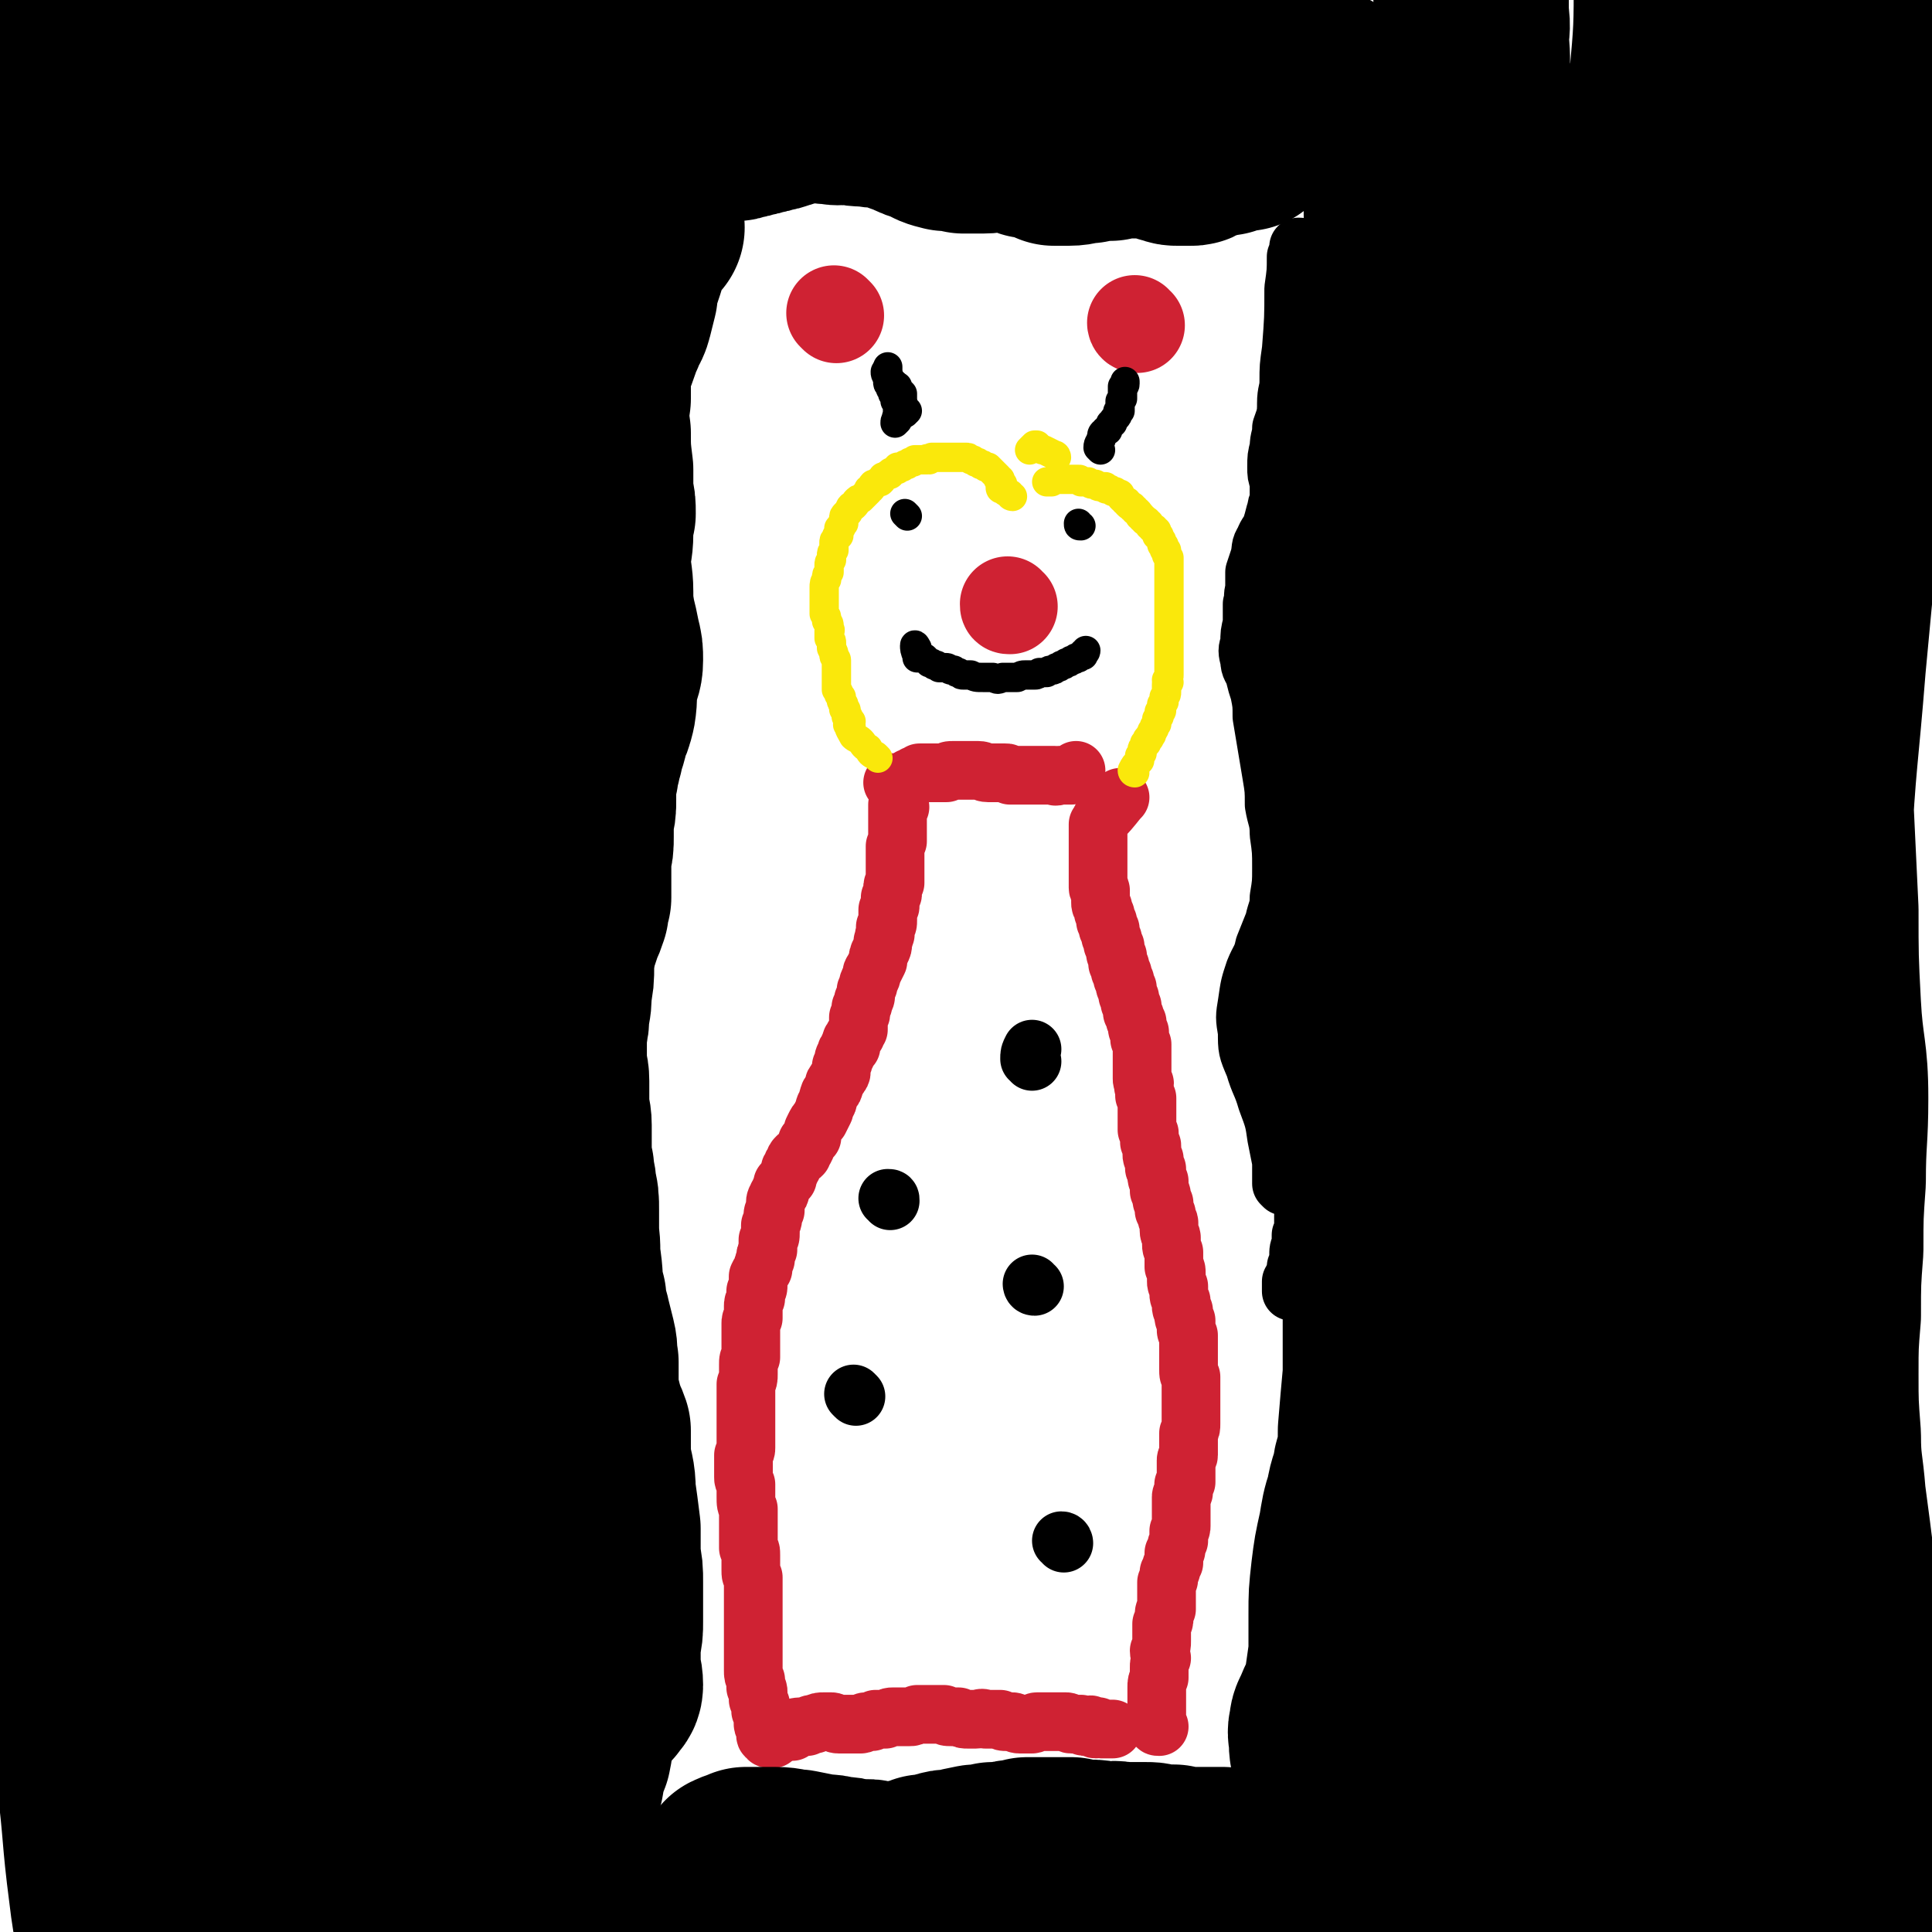
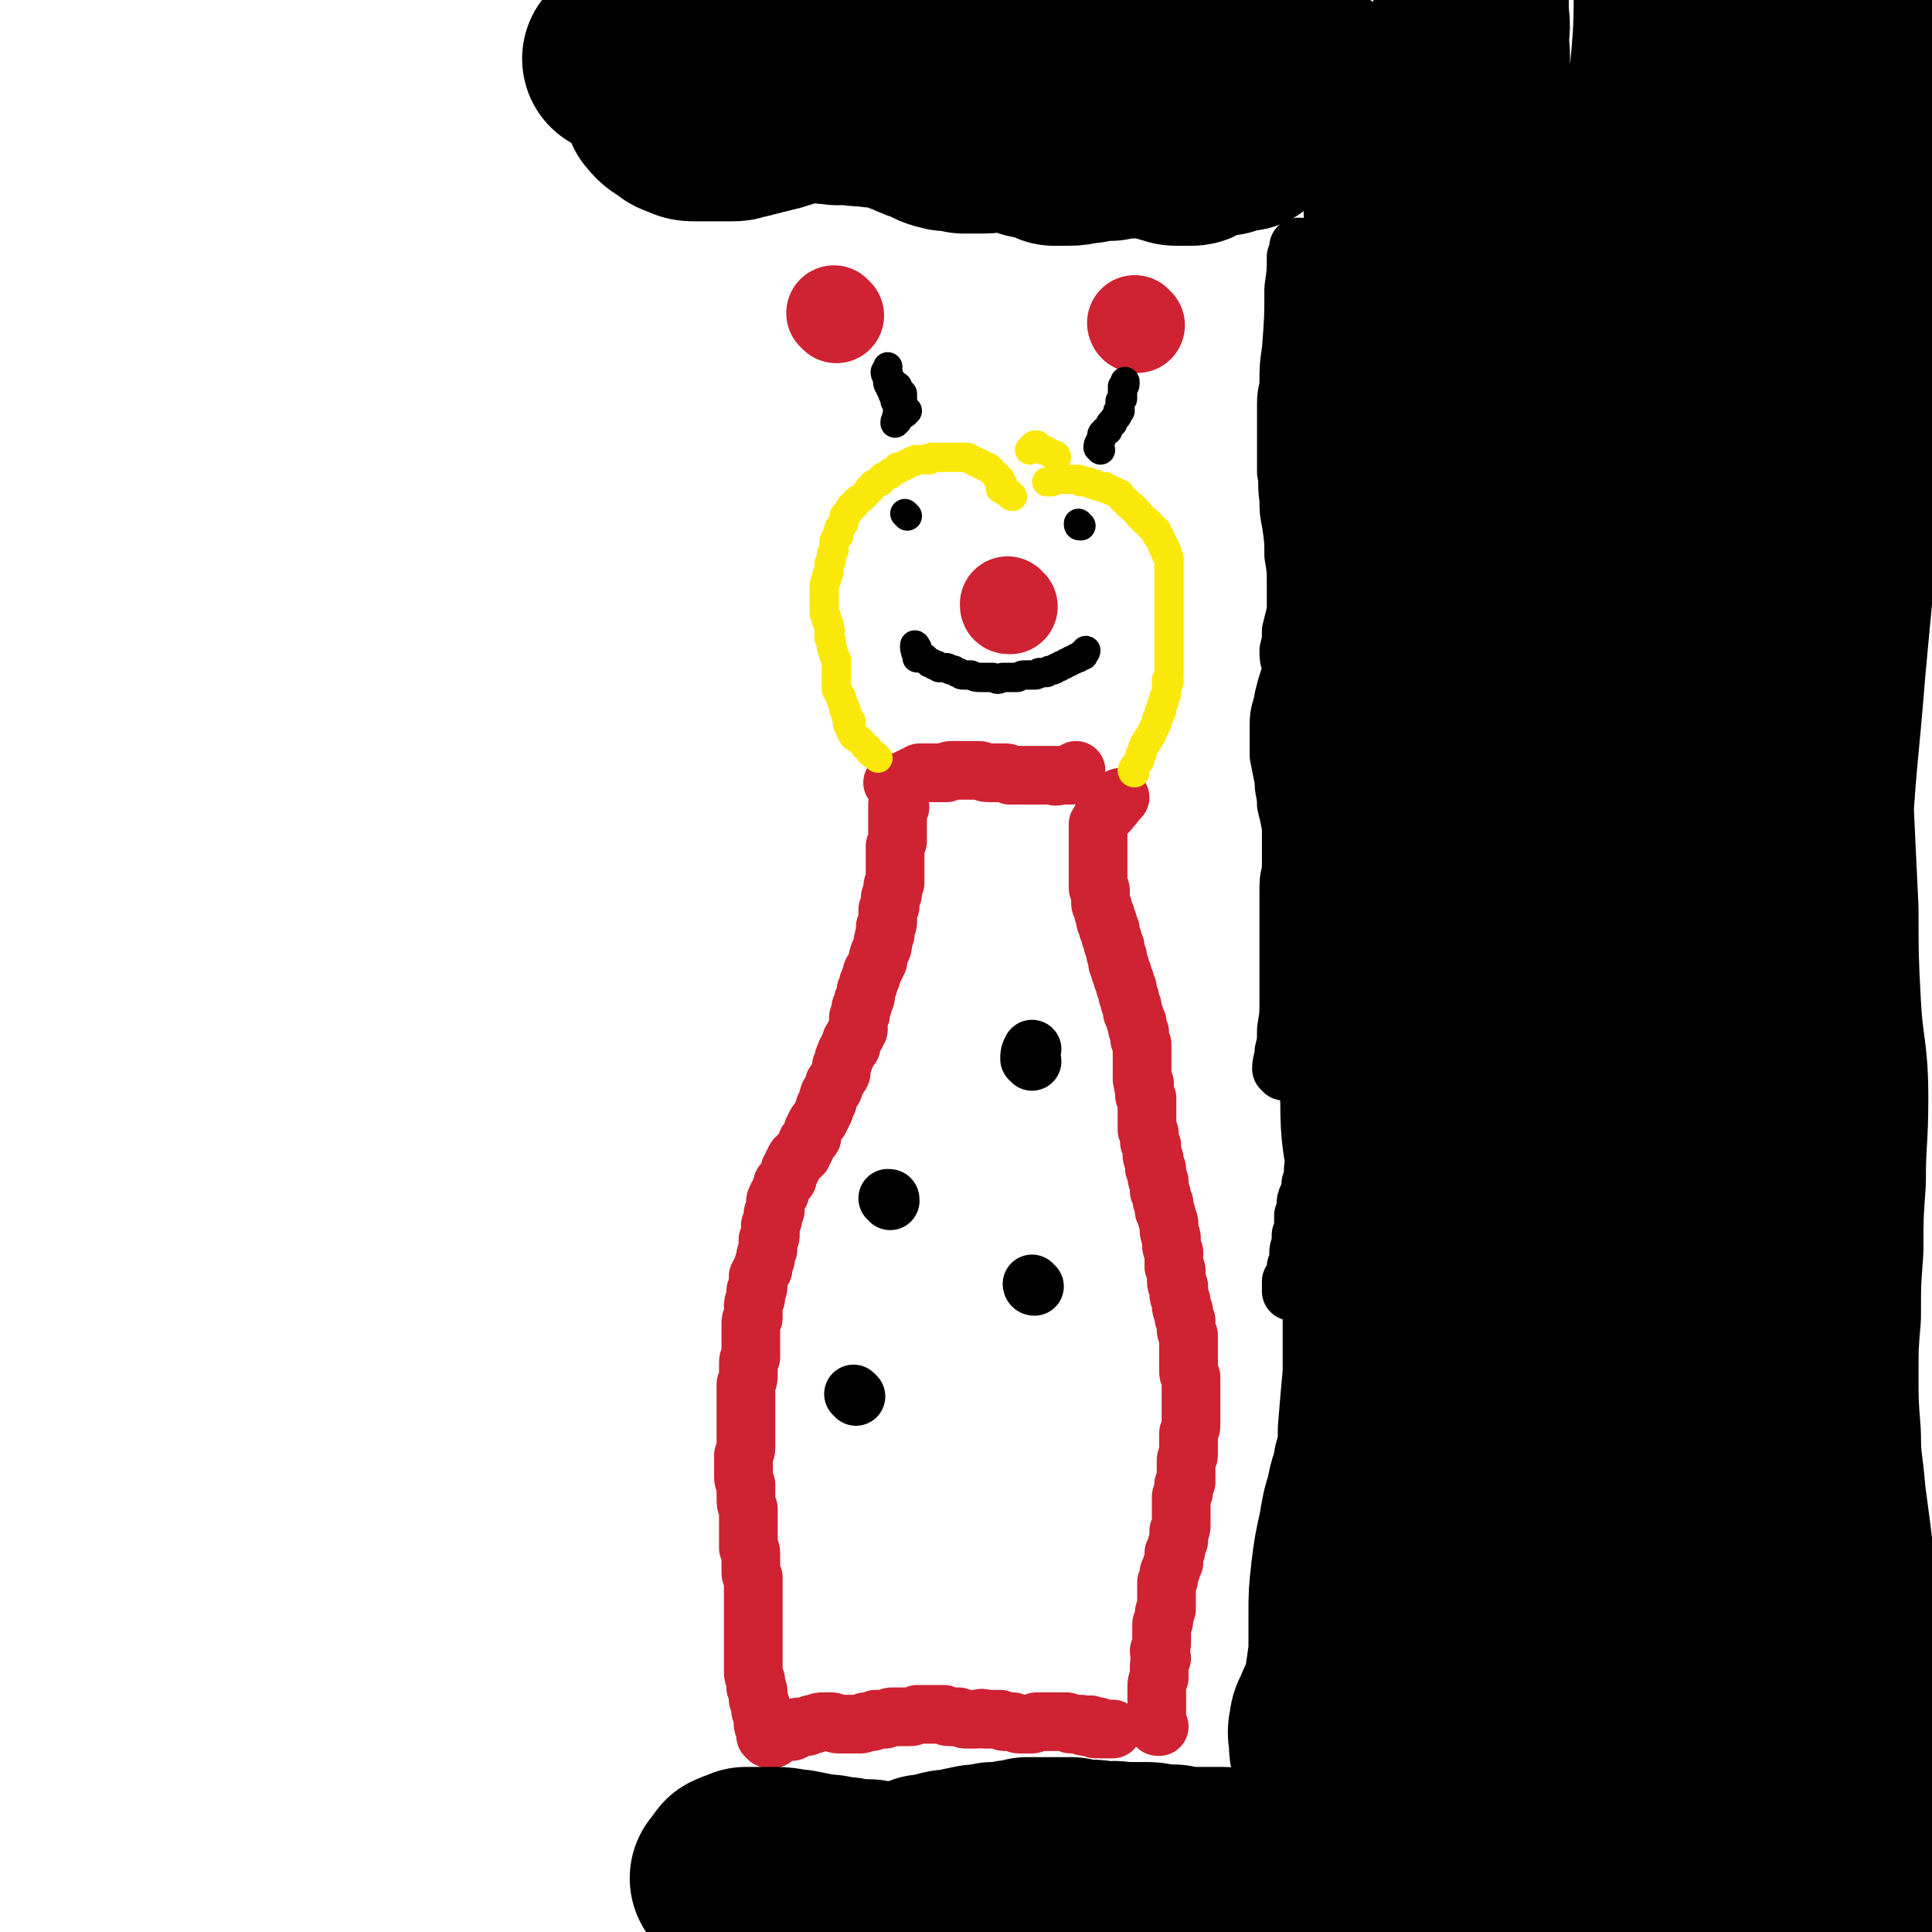
<svg xmlns="http://www.w3.org/2000/svg" viewBox="0 0 790 790" version="1.1">
  <g fill="none" stroke="#CF2233" stroke-width="39" stroke-linecap="round" stroke-linejoin="round">
    <path d="M413,248c-1,0 -1,0 -1,-1 " />
    <path d="M465,133c-1,0 -1,-1 -1,-1 " />
    <path d="M342,129c0,0 -1,-1 -1,-1 " />
  </g>
  <g fill="none" stroke="#CF2233" stroke-width="24" stroke-linecap="round" stroke-linejoin="round">
    <path d="M366,321c0,0 -1,-1 -1,-1 2,0 3,0 5,0 1,0 1,-1 1,-1 1,0 1,-1 1,-1 1,0 1,0 2,-1 1,0 1,0 2,-1 1,0 1,0 2,0 1,0 1,0 2,0 1,0 1,0 2,0 1,0 1,0 3,0 1,0 1,0 2,0 1,-1 1,-1 3,-1 1,0 1,0 3,0 2,0 2,0 4,0 1,0 1,0 3,0 2,0 2,1 4,1 2,0 2,0 3,0 2,0 2,0 4,0 1,0 1,0 2,1 1,0 1,0 2,0 2,0 2,0 3,0 1,0 1,0 3,0 1,0 1,0 3,0 1,0 1,0 2,0 1,0 2,0 3,0 1,0 1,0 2,0 1,1 1,0 2,0 1,0 1,0 2,0 1,0 1,0 2,0 0,0 0,0 1,0 1,-1 1,-1 2,-2 " />
    <path d="M368,330c0,0 0,-1 -1,-1 0,2 0,3 0,6 0,0 0,0 0,1 0,1 0,1 0,2 0,0 0,0 0,1 0,1 0,1 0,2 0,1 0,1 0,3 -1,1 0,1 -1,2 0,1 0,1 0,2 0,1 0,1 0,2 0,1 0,1 0,3 0,1 0,1 0,2 0,2 0,2 0,3 0,2 0,2 0,3 -1,1 -1,1 -1,2 0,1 0,1 0,2 0,1 0,1 -1,2 0,2 0,2 0,3 0,1 0,1 -1,2 0,1 0,1 0,2 0,1 0,1 0,2 0,2 0,2 -1,3 0,1 0,1 0,3 -1,1 0,1 -1,3 0,2 0,2 -1,4 -1,2 -1,2 -1,4 -1,2 -1,2 -2,4 -1,1 0,1 -1,3 -1,2 -1,2 -1,3 -1,2 -1,2 -1,3 0,2 0,2 -1,3 0,2 0,2 -1,3 0,1 0,1 0,2 0,1 0,1 -1,2 0,1 0,1 0,2 0,2 0,2 0,3 -1,1 -1,1 -1,2 -1,1 -1,1 -1,1 0,1 -1,1 -1,2 0,1 0,1 0,2 -1,0 -1,0 -1,1 -1,1 -1,1 -1,2 0,1 -1,1 -1,2 0,1 0,1 -1,3 0,1 0,1 0,2 0,1 0,1 -1,2 0,1 -1,1 -1,2 -1,1 -1,1 -1,2 0,1 0,1 -1,2 0,1 -1,1 -1,2 -1,2 0,2 -1,3 0,1 -1,1 -1,3 -1,2 -1,2 -2,4 -1,1 -1,1 -2,3 -1,2 -1,2 -1,4 -1,1 -1,1 -2,2 0,1 0,1 -1,3 -1,1 -1,1 -1,2 -1,1 -1,1 -2,1 -1,1 -1,1 -1,2 -1,1 -1,1 -1,2 -1,1 -1,1 -1,2 -1,2 -1,2 -1,3 -1,1 -1,1 -2,2 0,1 0,1 -1,3 0,1 0,1 -1,2 0,1 -1,1 -1,3 0,1 0,1 0,3 -1,1 -1,1 -1,3 0,1 0,1 -1,3 0,1 0,1 0,3 0,2 0,2 -1,3 0,2 0,2 0,4 -1,2 -1,2 -1,4 -1,2 -1,2 -1,4 -1,1 -1,1 -2,3 0,2 0,2 0,3 0,2 0,2 -1,3 0,2 0,2 0,3 -1,2 -1,2 -1,3 0,1 0,1 0,3 0,1 0,1 0,2 -1,1 -1,1 -1,2 0,2 0,2 0,3 0,1 0,1 0,2 0,1 0,1 0,2 0,1 0,1 0,2 0,1 0,1 0,2 0,1 0,1 0,3 -1,1 -1,1 -1,3 0,2 0,2 0,4 0,2 0,2 -1,4 0,2 0,2 0,4 0,2 0,2 0,4 0,2 0,2 0,4 0,2 0,2 0,3 0,2 0,2 0,4 0,1 0,1 0,3 0,2 0,2 0,4 0,1 0,1 -1,3 0,1 0,1 0,3 0,1 0,1 0,3 0,1 0,1 0,3 0,1 0,1 1,3 0,3 0,3 0,5 0,3 0,3 1,5 0,3 0,3 0,6 0,3 0,3 0,6 0,2 0,2 0,4 1,1 1,1 1,3 0,1 0,1 0,2 0,1 0,1 0,2 0,1 0,1 0,2 0,2 0,2 1,3 0,1 0,1 0,2 0,1 0,1 0,2 0,1 0,1 0,3 0,1 0,1 0,3 0,2 0,2 0,4 0,3 0,3 0,6 0,2 0,2 0,4 0,3 0,3 0,5 0,2 0,2 0,3 0,2 0,2 0,4 0,1 0,1 0,2 0,2 0,2 1,4 0,1 0,1 0,3 1,1 1,1 1,2 0,2 0,2 0,3 1,1 0,1 1,2 0,1 0,1 0,2 0,1 0,1 1,2 0,1 0,1 0,2 0,1 0,1 0,2 0,1 1,1 1,2 0,1 0,1 0,2 0,1 0,1 1,1 0,1 0,1 1,1 0,0 1,0 1,0 0,0 0,0 0,0 " />
    <path d="M324,708c0,0 -1,-1 -1,-1 3,-1 4,-1 7,-1 2,-1 1,-1 3,-1 2,-1 2,-1 4,-1 2,0 2,0 3,0 1,0 1,1 3,1 1,0 1,0 3,0 1,0 1,0 2,0 1,0 1,0 2,0 1,0 1,0 2,0 1,0 1,-1 2,-1 1,0 1,0 2,0 1,0 1,0 2,-1 1,0 1,0 2,0 1,0 1,0 2,0 2,-1 2,-1 3,-1 2,0 2,0 3,0 2,0 2,0 4,0 1,0 1,0 3,-1 2,0 2,0 4,0 1,0 1,0 3,0 2,0 2,0 4,0 1,1 1,1 3,1 2,0 2,0 3,0 2,1 2,1 4,1 1,0 1,0 3,0 2,0 2,-1 4,0 1,0 1,0 3,0 2,0 2,0 3,0 1,1 1,1 3,1 1,0 1,0 2,0 1,0 1,1 3,1 1,0 1,0 2,0 0,0 0,0 1,0 1,0 1,0 2,0 1,0 1,-1 2,-1 0,0 0,0 1,0 1,0 1,0 2,0 1,0 1,0 3,0 1,0 1,0 2,0 1,0 1,0 1,0 2,0 2,0 3,0 1,0 1,1 2,1 1,0 1,0 1,0 1,0 1,0 2,0 1,0 0,0 1,0 1,1 1,1 2,1 0,0 0,0 1,0 1,-1 1,-1 1,0 1,0 0,0 1,0 0,0 0,1 1,1 0,0 0,-1 1,-1 0,0 0,1 1,1 0,0 0,0 1,0 2,0 3,0 4,0 " />
    <path d="M474,706c-1,0 -1,0 -1,-1 -1,-2 0,-2 0,-4 0,-1 0,-1 0,-2 0,-1 0,-1 0,-2 0,-1 0,-1 0,-2 0,0 0,0 0,-1 0,0 0,0 0,-1 0,-1 0,-1 0,-2 0,-1 0,-1 0,-1 0,-2 0,-2 1,-4 0,-2 0,-2 0,-4 0,-2 0,-2 1,-4 0,-1 -1,-1 -1,-3 1,-2 1,-2 1,-4 0,-1 0,-1 0,-3 0,-1 0,-1 0,-2 0,-1 0,-1 0,-2 1,-1 1,-1 1,-2 0,-1 0,-1 0,-1 0,-2 0,-2 1,-3 0,-1 0,-1 0,-2 0,0 0,0 0,-1 0,-1 0,-1 0,-2 0,-1 0,-1 0,-2 0,0 0,0 0,-1 0,-1 0,-1 0,-2 0,0 0,0 0,-1 1,-1 1,-1 1,-2 0,-1 0,-1 0,-2 1,-1 1,-1 1,-2 0,-1 0,-1 1,-2 0,-2 0,-2 0,-4 1,-1 1,-1 1,-2 0,-1 0,-1 1,-3 0,-1 0,-1 0,-2 0,-1 0,-1 0,-2 1,-1 1,-1 1,-2 0,-1 0,-1 0,-3 0,-1 0,-1 0,-2 0,-1 0,-1 0,-2 0,-1 0,-1 0,-2 0,-1 0,-1 0,-2 0,-1 0,-1 0,-1 0,-1 1,-1 1,-2 0,0 0,0 0,-1 0,-1 0,-1 0,-2 0,0 0,0 1,-1 0,-1 0,-1 0,-1 0,-1 0,-1 0,-2 0,0 0,0 0,-1 0,0 0,0 0,-1 0,-1 0,-1 0,-2 0,-1 0,-1 0,-2 0,-1 1,-1 1,-2 0,-1 0,-1 0,-2 0,-2 0,-2 0,-3 0,-2 0,-2 0,-4 1,-2 1,-2 1,-4 0,-2 0,-2 0,-4 0,-2 0,-2 0,-4 0,-2 0,-2 0,-4 0,-2 0,-2 0,-4 0,-1 0,-1 0,-3 -1,-1 -1,-1 -1,-3 0,-1 0,-1 0,-3 0,-1 0,-1 0,-2 0,-1 0,-1 0,-3 0,-1 0,-1 0,-3 0,-1 0,-2 0,-3 -1,-2 -1,-1 -1,-3 0,-1 0,-1 0,-3 -1,-1 -1,-1 -1,-2 0,-1 0,-1 0,-2 -1,-1 -1,-1 -1,-2 0,-1 0,-1 0,-2 -1,-2 -1,-2 -1,-3 0,-2 0,-2 0,-3 -1,-1 -1,-1 -1,-2 0,-2 0,-2 0,-3 0,-2 0,-2 -1,-3 0,-2 0,-2 0,-3 0,-2 0,-2 0,-3 -1,-2 -1,-2 -1,-3 0,-1 0,-1 0,-3 0,-1 -1,-1 -1,-3 0,-2 0,-2 0,-3 0,-1 -1,-1 -1,-3 0,-1 0,-1 -1,-2 0,-1 0,-1 0,-3 -1,-1 -1,-1 -1,-2 0,-2 0,-2 -1,-3 0,-1 0,-1 0,-2 0,-1 0,-1 0,-2 -1,-1 -1,-1 -1,-2 0,-1 0,-1 0,-3 -1,0 -1,0 -1,-1 0,-1 0,-1 0,-3 -1,-1 -1,-1 -1,-2 0,-1 0,-1 0,-3 0,-1 0,-1 -1,-2 0,-1 0,-1 0,-3 0,-1 0,-1 -1,-2 0,-1 0,-1 0,-2 0,-1 0,-1 0,-2 0,-1 0,-1 0,-3 0,-1 0,-1 0,-2 0,-1 0,-1 0,-1 0,-2 0,-2 0,-3 0,0 0,0 -1,-1 0,-1 0,-1 0,-3 -1,-1 0,-1 0,-2 -1,-1 -1,-1 -1,-2 0,-1 0,-1 0,-2 0,-1 0,-1 0,-2 0,-1 0,-1 0,-2 0,-1 0,-1 0,-2 0,-1 0,-1 0,-2 0,-1 0,-1 0,-2 0,-1 0,-1 0,-2 -1,-1 0,-1 -1,-2 0,-1 0,-1 0,-2 0,-1 0,-1 0,-1 -1,-1 -1,-1 -1,-3 0,0 0,0 0,-1 -1,-1 -1,-1 -1,-2 0,-1 0,-1 -1,-2 0,-1 0,-1 0,-2 0,-1 0,-1 -1,-2 0,-1 0,-1 0,-2 -1,-1 -1,-1 -1,-2 0,-1 0,-1 0,-2 0,0 -1,0 -1,-1 0,-1 0,-1 0,-2 0,0 0,0 -1,-1 0,-1 0,-1 0,-2 0,0 0,0 -1,-1 0,-1 0,-1 0,-2 0,0 0,0 -1,-1 0,-1 0,-1 0,-2 0,-1 0,-1 0,-1 -1,-1 -1,-1 -1,-2 0,-1 0,-1 0,-2 -1,-1 -1,-1 -1,-1 0,-1 0,-1 0,-2 -1,-1 -1,-1 -1,-2 0,-1 0,-1 0,-2 -1,0 -1,0 -1,-1 0,-1 0,-1 0,-2 -1,0 -1,0 -1,-1 0,-1 0,-1 0,-2 -1,-1 -1,-1 -1,-2 0,-1 0,-1 0,-1 -1,-1 -1,-1 -1,-2 0,-1 0,-1 0,-2 0,0 0,0 0,-1 0,-1 0,-1 0,-2 0,-1 -1,0 -1,-1 0,-1 0,-1 0,-1 0,-1 0,-1 0,-2 0,-1 0,-1 0,-1 0,-1 0,-1 0,-2 0,-1 0,-1 0,-1 0,-1 0,-1 0,-2 0,0 0,0 0,-1 0,-1 0,-1 0,-2 0,0 0,0 0,-1 0,-1 0,-1 0,-1 0,-1 0,-1 0,-2 0,-1 0,-1 0,-1 0,-1 0,-1 0,-2 0,0 0,0 0,-1 0,0 0,0 0,-1 0,0 0,0 0,-1 0,-1 0,-1 0,-1 0,-1 0,-1 0,-1 0,0 0,0 0,-1 0,0 0,0 0,-1 0,0 0,0 1,-1 0,-1 0,-1 1,-2 4,-4 5,-6 7,-8 " />
  </g>
  <g fill="none" stroke="#000000" stroke-width="24" stroke-linecap="round" stroke-linejoin="round">
    <path d="M350,571c0,0 -1,-1 -1,-1 " />
    <path d="M423,526c-1,0 -1,-1 -1,-1 " />
    <path d="M422,434c0,-1 -1,-1 -1,-1 0,-2 0,-2 1,-4 " />
    <path d="M364,491c0,-1 0,-1 -1,-1 " />
-     <path d="M435,631c0,0 0,-1 -1,-1 " />
  </g>
  <g fill="none" stroke="#FAE80B" stroke-width="12" stroke-linecap="round" stroke-linejoin="round">
    <path d="M414,203c0,0 -1,0 -1,-1 -2,-1 -2,-1 -3,-2 -1,0 -1,0 -1,-1 0,0 1,0 1,-1 0,0 -1,0 -1,-1 0,0 0,-1 0,-1 -1,0 -1,0 -1,-1 0,0 0,0 -1,-1 0,0 0,0 -1,-1 0,0 0,0 -1,-1 0,0 0,0 -1,-1 -1,0 -1,0 -1,0 -1,-1 -1,-1 -2,-1 -1,-1 -1,-1 -2,-1 -1,-1 -1,-1 -2,-1 -1,-1 -1,-1 -2,-1 -1,0 -1,0 -2,0 0,0 0,0 -1,0 -1,0 -1,0 -2,0 0,0 0,0 -1,0 -1,0 -1,0 -1,0 -1,0 -1,0 -2,0 0,0 0,0 -1,0 0,0 0,0 -1,0 0,0 0,0 -1,0 -1,0 -1,0 -2,0 0,0 0,0 -1,1 -1,0 -1,-1 -1,0 -1,0 -1,0 -1,0 -1,0 -1,0 -2,0 0,0 0,0 -1,0 0,0 0,0 -1,0 0,0 0,1 -1,1 0,0 0,0 -1,0 0,0 0,0 -1,1 0,0 0,0 -1,0 0,0 0,0 -1,1 0,0 0,0 -1,0 0,0 0,0 -1,0 0,1 0,1 0,1 -1,0 -1,0 -1,0 -1,1 -1,1 -1,1 -1,0 -1,0 -1,1 -1,0 -1,0 -1,0 -1,1 -1,1 -2,1 0,1 0,1 -1,2 0,0 0,0 -1,0 -1,1 -1,1 -2,1 -1,1 0,1 -1,2 -1,0 -1,0 -1,1 -1,1 -1,1 -1,1 -1,1 -1,1 -2,2 -1,0 -1,0 -2,1 0,1 0,1 -1,2 -1,0 -1,0 -1,0 -1,1 0,1 -1,2 0,1 -1,1 -1,1 -1,1 -1,1 -1,2 0,1 0,1 0,2 0,0 -1,0 -1,1 0,1 0,1 -1,1 0,1 0,2 0,3 -1,0 -1,0 -1,1 -1,1 -1,1 -1,2 0,1 0,1 0,3 -1,1 -1,1 -1,2 0,1 0,1 0,2 -1,1 -1,1 -1,2 0,1 0,2 0,3 -1,1 -1,1 -1,2 0,1 0,1 0,1 -1,1 -1,2 -1,3 0,0 0,0 0,1 0,1 0,1 0,2 0,1 0,1 0,2 0,0 0,0 0,1 0,1 0,1 0,2 0,1 0,1 0,1 0,1 0,1 0,2 1,1 1,1 1,2 0,0 0,1 0,1 1,1 1,1 1,2 0,1 0,0 0,1 1,1 0,1 0,1 0,1 0,1 0,2 0,1 0,1 0,1 1,1 1,1 1,2 0,1 0,1 0,2 1,2 1,2 1,3 0,1 1,1 1,2 0,1 0,1 0,2 0,2 0,2 0,3 0,1 0,1 0,2 0,1 0,1 0,2 0,0 0,0 0,1 0,0 0,0 0,1 0,1 0,1 0,1 1,1 1,1 1,2 0,0 0,0 1,1 0,1 0,1 0,1 0,1 0,1 1,2 0,0 0,0 0,0 0,1 0,1 0,2 1,0 1,0 1,1 0,0 0,0 0,1 0,0 0,0 0,0 0,1 0,1 0,1 1,0 1,0 1,1 0,0 0,0 1,1 " />
    <path d="M348,297c-1,0 -2,-1 -1,-1 0,2 1,3 2,5 1,1 2,1 3,2 1,1 1,2 3,3 1,2 1,2 3,3 0,0 0,0 1,1 " />
    <path d="M464,316c0,0 -1,0 -1,-1 1,-2 1,-2 3,-4 0,-1 0,-1 0,-2 0,0 0,0 1,-1 0,0 0,0 0,-1 0,0 0,0 0,0 0,-1 0,-1 1,-2 0,0 0,0 0,-1 1,0 1,0 1,-1 0,-1 0,-1 1,-1 0,-1 0,-1 0,-1 1,0 1,-1 1,-1 0,0 0,0 0,-1 1,0 0,0 1,-1 0,-1 0,0 0,-1 1,-1 1,-1 1,-1 0,-1 0,-1 0,-2 1,-1 1,-1 1,-1 0,-1 0,-1 0,-2 1,0 1,0 1,-1 0,-1 0,-1 0,-2 1,-1 1,-1 1,-1 0,-1 0,-1 0,-2 1,-1 1,-1 1,-2 0,-1 0,-1 0,-2 0,0 0,0 0,-1 0,-1 0,-1 1,-1 0,-1 -1,-1 -1,-1 1,-1 1,-1 1,-2 0,-1 0,-1 0,-1 0,-1 0,-1 0,-2 0,0 0,0 0,-1 0,-1 0,-1 0,-1 0,-1 0,-1 0,-1 0,-1 0,-1 0,-1 0,-1 0,-1 0,-2 0,0 0,0 0,0 0,-1 0,-1 0,-2 0,0 0,0 0,-1 0,0 0,0 0,-1 0,-1 0,-1 0,-1 0,-1 0,-1 0,-1 0,-1 0,-1 0,-1 0,-1 0,-1 0,-2 0,-1 0,-1 0,-2 0,0 0,0 0,-1 0,-1 0,-1 0,-2 0,0 0,0 0,-1 0,-1 0,-1 0,-1 0,-1 0,-1 0,-2 0,0 0,0 0,-1 0,-1 0,-1 0,-1 0,-1 0,-1 0,-2 0,-1 0,-1 0,-2 0,-1 0,-1 0,-2 0,-1 0,-1 0,-2 0,-1 0,-1 0,-3 0,-1 0,-1 0,-2 0,-1 0,-1 0,-2 0,-1 0,-1 0,-2 0,-1 0,-1 0,-2 -1,-1 -1,-1 -1,-1 0,-1 0,-1 0,-2 -1,0 -1,0 -1,-1 0,0 0,0 0,-1 -1,0 -1,0 -1,-1 0,0 0,0 0,-1 0,0 0,0 -1,-1 0,0 0,0 0,-1 0,0 0,0 -1,0 0,-1 0,-1 0,-2 0,0 -1,0 -1,-1 0,0 0,0 -1,0 0,-1 0,-1 -1,-1 0,-1 0,-1 0,-1 -1,0 -1,0 -1,-1 -1,0 -1,0 -1,0 0,-1 0,-1 -1,-1 0,-1 0,-1 -1,-1 0,-1 0,-1 -1,-2 -1,0 -1,0 -1,-1 -1,0 -1,0 -1,-1 -1,0 -1,0 -2,-1 0,-1 0,-1 -1,-1 0,-1 -1,-1 -1,-1 -1,-1 -1,-1 -1,-2 -1,0 -1,0 -2,-1 0,0 0,0 -1,0 -1,-1 -1,-1 -2,-1 -1,0 -1,0 -1,-1 -1,0 -1,0 -2,0 -1,0 -1,0 -2,-1 -1,0 -1,0 -1,0 -1,0 -1,0 -2,-1 -1,0 -1,0 -1,0 -1,0 -1,0 -2,0 -1,-1 0,-1 -1,-1 -1,0 -1,0 -2,0 -1,0 -1,0 -1,0 -1,0 -1,0 -2,0 -1,0 -1,0 -2,0 0,0 0,0 -1,0 -1,0 -1,0 -1,0 -1,0 -1,0 -1,0 -1,1 -1,0 -1,1 -1,0 -1,0 -1,0 -1,0 -1,0 -1,0 " />
    <path d="M432,187c0,0 0,-1 -1,-1 -2,-1 -2,-1 -4,-2 -1,0 -1,0 -2,-1 0,0 0,0 -1,-1 0,0 0,0 0,0 -1,0 -1,0 -1,0 -1,1 -1,1 -2,2 0,0 0,0 0,0 " />
  </g>
  <g fill="none" stroke="#000000" stroke-width="12" stroke-linecap="round" stroke-linejoin="round">
    <path d="M371,211c0,0 -1,-1 -1,-1 " />
    <path d="M442,215c-1,0 -1,0 -1,-1 " />
    <path d="M450,184c0,0 -1,-1 -1,-1 0,-2 1,-2 1,-3 1,-1 0,-2 1,-3 0,0 1,0 1,-1 1,0 1,0 1,0 0,-1 0,-1 0,-1 1,-1 1,-1 1,-1 0,-1 0,-1 1,-1 0,-1 0,-1 1,-2 0,0 0,0 0,0 1,-1 1,-1 1,-2 0,0 0,0 0,0 0,-1 0,-1 1,-1 0,-1 0,-1 0,-2 0,0 0,0 0,0 0,-1 0,-1 0,-2 0,0 0,0 1,-1 0,0 0,0 0,-1 0,0 0,0 0,-1 0,0 0,0 0,-1 0,0 0,0 0,0 0,-1 0,-1 0,-2 0,0 1,0 1,-1 0,0 0,0 0,-1 " />
    <path d="M370,169c0,0 -1,0 -1,-1 -1,-2 0,-2 0,-4 0,-1 0,-1 0,-1 0,0 0,0 0,0 0,-1 0,-1 0,-2 0,0 0,0 0,0 -1,-1 -1,-1 -1,-1 -1,-1 -1,-1 -1,-2 0,0 0,0 -1,0 0,-1 0,-1 -1,-1 0,-1 0,-1 -1,-1 0,-1 0,-1 0,-1 -1,-1 -1,-1 -1,-1 -1,-1 -1,-1 -1,-2 0,0 0,0 0,0 " />
    <path d="M371,168c-1,0 -1,-2 -1,-1 -2,1 -2,2 -3,5 0,0 -1,1 -1,1 0,-1 0,-1 1,-2 0,0 -1,0 0,-1 0,0 0,0 0,-1 0,0 0,0 0,-1 0,0 0,0 0,-1 0,-1 0,-1 0,-2 0,0 0,0 -1,-1 0,-1 0,-1 0,-1 0,-1 0,-1 0,-1 -1,-1 -1,-1 -1,-1 0,-1 0,-1 0,-1 -1,-1 -1,-1 -1,-2 0,0 0,0 0,0 -1,-1 -1,-1 -1,-2 0,0 0,0 0,-1 0,-1 0,-1 0,-1 0,-1 0,-1 0,-2 0,0 0,0 0,0 0,-1 0,-1 0,-1 0,-1 0,-1 0,-1 " />
    <path d="M375,265c0,0 -1,-2 -1,-1 0,1 0,2 1,4 0,0 0,1 0,1 1,0 1,0 2,0 0,0 0,0 1,0 1,1 1,1 1,1 1,1 1,1 1,1 1,0 1,0 2,1 0,0 0,0 1,0 1,1 1,1 1,1 1,0 1,0 2,0 0,0 0,0 1,0 1,0 1,1 2,1 0,0 0,0 1,0 1,1 1,1 2,1 1,1 1,1 2,1 1,0 1,0 3,0 2,1 2,1 5,1 2,0 2,0 4,0 2,1 2,1 4,0 2,0 2,0 3,0 2,0 2,0 3,0 2,-1 2,-1 3,-1 1,0 1,0 2,0 1,0 1,0 2,0 1,0 1,0 2,-1 1,0 1,0 3,0 1,-1 1,-1 2,-1 1,0 1,0 2,-1 1,0 1,0 2,-1 1,0 1,0 2,-1 1,0 1,0 2,-1 1,0 1,0 2,-1 0,0 0,0 1,0 1,-1 1,-1 2,-1 0,-1 0,0 0,-1 1,0 1,-1 1,-1 0,0 0,0 0,0 " />
  </g>
  <g fill="none" stroke="#000000" stroke-width="79" stroke-linecap="round" stroke-linejoin="round">
-     <path d="M240,764c0,0 -1,-1 -1,-1 -2,1 -2,2 -4,3 -2,1 -3,1 -6,1 -1,0 -1,-1 -2,-2 0,-1 0,-1 1,-3 0,-2 -1,-2 0,-4 0,-3 -1,-3 0,-6 0,-5 0,-5 1,-11 1,-6 1,-6 3,-13 1,-6 1,-6 3,-11 1,-5 1,-5 1,-9 1,-5 0,-5 0,-9 0,-3 1,-3 0,-6 0,-3 0,-3 -1,-6 0,-3 1,-3 0,-6 0,-3 -1,-3 -1,-7 -1,-3 0,-3 -1,-6 0,-3 0,-3 -1,-6 0,-2 0,-2 -1,-4 0,-2 0,-2 -1,-4 -1,-2 -1,-2 -1,-4 -1,-3 -1,-3 0,-5 0,-3 0,-3 1,-6 1,-3 1,-3 3,-6 1,-5 2,-5 3,-9 2,-4 2,-4 3,-9 2,-3 2,-3 2,-7 1,-4 1,-4 1,-8 0,-4 1,-4 1,-8 0,-3 0,-3 0,-7 -1,-3 -1,-2 -2,-5 -1,-3 -1,-3 -2,-7 -1,-4 -1,-4 -1,-8 0,-4 0,-4 0,-8 -1,-4 0,-4 -1,-8 -1,-4 -1,-4 -2,-8 -1,-5 -2,-5 -2,-10 -2,-7 -1,-7 -2,-14 -1,-6 0,-6 -1,-12 0,-5 0,-5 0,-10 0,-5 0,-5 -1,-9 0,-4 -1,-4 -1,-8 -1,-4 -1,-4 -1,-8 0,-5 0,-5 0,-10 0,-4 -1,-4 -1,-9 0,-5 0,-5 0,-9 0,-4 -1,-4 -1,-7 0,-4 0,-4 0,-7 0,-3 0,-3 0,-6 1,-4 1,-4 1,-8 1,-4 1,-5 1,-9 1,-5 1,-5 1,-10 0,-5 0,-5 0,-10 0,-5 -1,-5 -1,-11 -1,-6 -1,-6 -1,-12 -1,-6 -1,-6 -1,-11 0,-5 0,-5 0,-10 0,-4 1,-4 1,-8 0,-4 0,-4 -1,-8 0,-5 0,-5 -1,-9 0,-5 0,-5 -1,-9 0,-6 0,-6 0,-11 0,-5 0,-5 -1,-9 0,-5 1,-5 0,-9 0,-4 0,-4 0,-8 -1,-4 -1,-4 -1,-8 0,-6 0,-6 1,-11 0,-7 0,-7 0,-14 0,-8 1,-8 1,-15 0,-6 -1,-6 -1,-11 -1,-5 -1,-5 -2,-9 -1,-5 -1,-5 -2,-10 0,-7 0,-7 1,-13 0,-6 1,-6 1,-12 1,-6 1,-6 1,-11 0,-6 0,-6 0,-11 0,-6 0,-6 0,-12 0,-6 -1,-6 -1,-12 0,-6 1,-6 2,-12 0,-5 -1,-5 -1,-11 -1,-5 -1,-5 -1,-11 -1,-6 -1,-6 0,-12 0,-6 -1,-6 0,-12 1,-6 2,-6 3,-11 1,-6 0,-6 1,-11 0,-6 1,-6 0,-12 0,-5 0,-5 -2,-10 -1,-5 -2,-4 -4,-9 -1,-3 -2,-3 -3,-7 -2,-5 -2,-5 -4,-9 -1,-4 -1,-4 -3,-8 -1,-2 -1,-3 -3,-4 -2,-1 -2,-1 -4,-1 -2,2 -2,2 -4,5 -3,4 -3,4 -5,9 -2,8 -2,8 -4,17 -2,11 -2,11 -3,22 -1,9 -1,9 -1,19 0,12 1,12 1,24 1,14 0,14 1,27 0,15 0,15 1,29 0,14 -1,14 0,28 0,16 0,16 1,31 1,15 2,15 3,30 2,17 2,17 3,34 1,17 2,17 2,34 0,18 -1,18 -2,37 -1,14 0,14 -1,29 -1,12 -2,12 -2,24 0,14 1,14 2,28 1,15 0,15 2,31 2,17 3,17 4,35 1,13 1,13 2,27 0,12 0,12 1,24 1,11 1,11 3,21 1,11 1,11 3,23 1,11 1,11 1,22 1,10 1,10 2,21 0,12 0,12 0,24 0,9 0,9 0,17 0,9 0,9 0,17 -1,9 -1,9 -2,18 -1,7 -1,7 -1,14 -1,6 -1,6 -2,13 0,7 0,7 1,14 0,7 0,7 0,15 1,6 1,6 2,12 1,5 1,5 1,10 1,4 1,4 2,8 1,3 1,3 1,6 0,3 -1,3 -1,5 0,0 0,0 0,0 -1,1 -2,2 -2,1 -2,-2 -1,-3 -3,-6 -1,-4 -1,-4 -3,-8 -4,-8 -4,-8 -7,-16 -4,-12 -4,-12 -8,-25 -6,-15 -6,-15 -11,-31 -7,-24 -7,-24 -13,-48 -6,-29 -6,-30 -10,-59 -4,-25 -4,-25 -7,-51 -3,-26 -4,-26 -5,-53 -1,-29 0,-29 0,-58 1,-30 2,-30 3,-59 2,-27 2,-27 4,-53 1,-24 1,-24 2,-47 1,-15 1,-15 1,-30 1,-15 0,-15 1,-29 1,-20 2,-20 3,-39 2,-19 1,-19 2,-38 1,-14 2,-14 2,-29 0,-11 -2,-11 -2,-22 0,-7 0,-7 0,-15 0,-4 -1,-4 -1,-8 0,-2 0,-2 0,-5 -1,-3 0,-3 -1,-6 0,-4 -1,-4 -1,-7 -1,-3 -1,-3 -1,-7 -1,-3 -1,-3 -2,-6 -1,-5 -1,-5 -2,-9 -1,-5 0,-5 -1,-11 -1,-4 -1,-4 -2,-7 0,-2 1,-2 1,-4 0,-1 0,-2 0,-2 0,1 0,2 0,3 0,3 0,3 0,5 0,7 -1,7 -2,14 -2,16 -3,15 -5,31 -3,22 -3,22 -5,44 -3,23 -3,23 -4,47 -1,25 -2,25 -1,51 0,28 1,28 3,56 1,28 1,28 3,56 1,28 2,28 3,55 1,28 2,28 2,56 0,26 0,26 -2,52 -1,23 -2,22 -4,45 -2,19 -2,19 -4,38 -2,18 -2,18 -4,36 -1,16 -2,16 -2,32 0,14 1,14 2,28 1,9 2,9 2,19 1,9 0,9 1,18 0,8 -1,8 0,16 1,9 1,9 2,18 2,11 2,11 5,21 2,9 2,9 5,19 2,7 2,7 3,15 1,7 1,7 2,14 1,5 0,5 1,11 0,3 0,3 0,6 -1,2 0,2 -1,4 -1,1 -1,1 -1,3 -1,1 -1,1 -2,1 -1,1 -1,1 -2,1 -1,0 -1,0 -2,-1 -1,-1 -2,-1 -3,-3 -5,-10 -6,-10 -10,-20 -10,-29 -11,-29 -19,-58 -7,-26 -6,-27 -10,-54 -5,-24 -4,-25 -7,-49 -3,-32 -3,-32 -6,-63 -2,-34 -3,-34 -4,-69 -1,-38 -1,-38 0,-76 0,-34 0,-34 2,-68 2,-29 2,-29 5,-57 2,-20 1,-20 5,-39 3,-16 4,-16 8,-32 3,-19 3,-19 5,-38 3,-19 3,-19 4,-37 1,-17 1,-17 1,-33 0,-14 -1,-14 -1,-28 0,-13 -1,-13 -1,-26 0,-10 1,-10 1,-21 1,-9 1,-9 2,-19 0,-7 0,-7 1,-13 0,-4 0,-4 1,-8 0,-2 0,-2 0,-4 0,-1 0,-1 0,-2 0,-1 0,-1 -1,-2 0,-1 0,-1 0,-2 0,0 0,0 -1,0 0,0 -1,0 -1,0 -2,1 -2,1 -2,3 -5,8 -5,8 -8,16 -9,22 -10,22 -18,45 -7,24 -6,24 -11,48 -5,25 -5,25 -8,51 -3,29 -2,29 -2,59 -1,34 0,34 0,68 0,34 1,34 1,68 -1,33 -1,33 -1,66 -1,31 -1,31 -2,62 0,27 0,27 0,53 0,21 -1,21 -1,41 1,16 1,16 1,31 0,16 0,16 0,33 0,19 -1,19 -1,37 0,17 0,17 0,34 1,13 0,13 1,26 1,12 2,12 3,24 1,12 1,12 2,25 1,12 2,12 3,24 0,8 0,8 0,16 0,6 0,6 -2,11 0,3 0,3 -2,5 -1,0 -2,0 -3,-1 -2,-2 -2,-2 -3,-5 -3,-4 -3,-4 -5,-10 -3,-8 -3,-8 -5,-16 -4,-15 -5,-15 -7,-32 -3,-23 -2,-23 -5,-47 -3,-26 -3,-26 -6,-52 -3,-27 -2,-27 -4,-54 -3,-33 -3,-33 -5,-66 -1,-37 -1,-37 -1,-73 0,-42 0,-42 1,-84 1,-43 0,-43 3,-85 4,-40 5,-40 10,-79 4,-33 4,-33 9,-65 3,-17 2,-17 6,-34 3,-8 3,-8 7,-15 4,-7 5,-7 9,-14 5,-8 5,-8 9,-17 3,-8 4,-8 6,-17 2,-7 2,-7 2,-14 0,-8 -1,-8 -2,-15 -1,-8 -1,-8 -3,-17 -1,-8 -1,-8 -2,-17 -1,-6 -1,-6 -2,-13 0,-5 0,-5 0,-10 0,-3 0,-3 1,-7 0,-1 0,-1 0,-3 1,-1 1,-1 1,-2 0,-1 0,-1 -1,-2 0,0 0,0 -1,-1 0,0 0,1 -1,1 -1,1 -1,1 -1,2 -3,5 -3,5 -4,10 -6,20 -6,20 -10,40 -4,18 -4,18 -8,36 -3,15 -3,15 -5,31 -3,19 -3,20 -4,39 -3,25 -3,25 -5,50 -2,30 -2,30 -3,60 -1,29 0,29 0,59 0,24 0,24 1,48 0,19 0,19 1,38 0,15 0,15 1,31 1,16 1,16 2,31 2,20 3,20 4,39 2,20 2,20 3,40 1,15 2,15 3,31 0,9 0,9 0,18 0,4 0,5 -2,7 -1,1 -3,1 -3,-1 -4,-5 -3,-6 -5,-13 -4,-12 -5,-12 -8,-24 -4,-18 -4,-18 -5,-36 -2,-25 -1,-25 -1,-49 0,-31 1,-31 1,-62 0,-36 0,-36 1,-72 0,-39 0,-39 0,-79 1,-39 1,-39 3,-78 1,-33 1,-33 3,-66 2,-28 3,-28 4,-56 1,-22 0,-22 1,-43 0,-10 1,-10 1,-21 1,-4 1,-4 0,-9 0,-2 0,-2 0,-4 -1,0 0,0 -1,0 0,0 0,0 -1,0 0,1 0,1 -1,2 0,1 0,1 0,2 -1,3 -1,3 -2,5 -1,8 -2,8 -3,15 -2,17 -2,17 -3,33 -2,18 -3,18 -4,36 -1,18 0,18 1,36 0,20 1,20 1,41 1,18 0,18 1,37 0,18 0,18 0,36 0,15 -1,15 -1,31 -1,15 0,15 1,31 0,12 -1,12 -1,23 0,8 1,8 2,16 0,3 1,4 0,6 0,0 -1,0 -2,0 -3,-4 -4,-4 -6,-9 -3,-13 -3,-14 -4,-28 0,-17 1,-17 3,-34 1,-20 2,-20 4,-39 2,-23 1,-23 3,-45 2,-16 3,-16 5,-32 2,-13 2,-13 3,-25 1,-11 1,-11 3,-22 1,-10 1,-10 2,-20 2,-10 3,-15 3,-21 " />
    <path d="M710,766c-1,0 -1,0 -1,-1 -3,-5 -4,-4 -5,-9 -1,-6 0,-7 1,-13 0,-8 0,-8 1,-17 0,-8 1,-7 2,-15 1,-10 1,-10 2,-20 0,-12 0,-12 1,-24 1,-17 2,-17 2,-35 1,-24 1,-24 0,-48 0,-27 0,-27 0,-54 -1,-27 -1,-27 -2,-55 -1,-23 -1,-23 -1,-47 0,-25 0,-25 2,-49 2,-24 3,-24 6,-49 2,-23 2,-23 5,-46 3,-17 3,-17 6,-35 2,-15 2,-15 3,-29 0,-15 0,-15 0,-30 -1,-16 -1,-16 -2,-32 -2,-20 -3,-20 -3,-40 -1,-20 -1,-20 -1,-40 1,-17 1,-17 2,-33 1,-12 1,-12 2,-24 1,-10 0,-10 1,-20 1,-8 2,-8 3,-16 1,-6 1,-6 1,-12 0,-5 0,-5 0,-9 -1,-3 -1,-3 -2,-5 0,-1 0,-1 -1,-1 0,2 0,2 0,4 1,5 1,5 2,10 2,9 2,9 3,19 3,17 4,17 5,35 1,20 1,20 1,39 0,25 0,25 0,50 -1,28 -1,28 -2,56 0,30 0,30 0,60 0,27 1,27 1,54 1,22 1,22 1,45 1,21 1,21 2,42 0,19 0,20 1,39 1,19 3,19 3,38 0,17 -1,17 -1,34 -1,14 -1,14 -1,28 -1,13 -1,13 -1,27 -1,12 -1,12 -1,24 0,12 0,12 1,25 0,12 1,12 2,25 2,15 2,15 4,31 3,14 3,14 5,29 3,17 4,17 6,33 2,15 2,15 4,29 1,12 1,12 2,24 1,10 1,10 1,20 0,9 0,9 -1,19 0,6 0,7 -2,13 -1,4 -1,4 -3,8 -2,3 -2,3 -4,4 0,1 -1,1 -1,1 -1,1 -1,1 -1,0 0,0 0,0 0,0 0,-1 1,-1 1,-2 0,-1 0,-1 0,-2 0,-1 0,-1 0,-3 -1,-4 -1,-4 -1,-9 -2,-29 -2,-29 -4,-58 -2,-36 -1,-37 -4,-73 -2,-35 -3,-35 -6,-70 -3,-42 -3,-42 -4,-84 -2,-43 -3,-43 -2,-85 0,-44 1,-44 4,-88 2,-39 3,-39 6,-77 3,-32 3,-32 6,-64 2,-22 2,-22 2,-44 1,-14 1,-14 1,-29 -1,-15 -2,-15 -1,-31 0,-21 1,-21 3,-43 2,-17 3,-17 4,-35 2,-11 2,-11 2,-21 0,-7 0,-7 0,-13 0,-6 0,-6 -1,-12 0,-4 0,-5 -2,-9 0,-2 0,-3 -2,-4 0,0 -1,0 -2,1 -2,4 -2,5 -3,10 -3,12 -2,12 -4,24 -2,21 -2,21 -4,41 -3,26 -2,26 -6,51 -5,30 -6,30 -13,60 -7,32 -8,32 -16,64 -8,36 -9,36 -16,71 -8,40 -8,40 -14,81 -6,41 -6,41 -10,82 -4,39 -3,39 -6,78 -2,34 -2,34 -3,68 -1,28 -1,28 -1,56 0,18 0,18 1,36 1,16 0,16 2,31 1,15 1,16 4,31 2,11 2,11 6,21 3,9 3,9 7,18 3,8 3,8 6,15 2,5 3,5 5,10 1,4 1,4 2,7 1,2 1,2 2,3 0,1 0,2 0,2 1,0 1,-1 1,-2 0,-1 -1,0 -1,-1 -1,-1 -1,-1 -2,-2 -2,-3 -2,-3 -4,-5 -7,-14 -8,-14 -14,-28 -12,-29 -13,-29 -23,-59 -11,-32 -10,-33 -17,-66 -9,-36 -9,-36 -15,-73 -7,-44 -9,-44 -13,-88 -4,-47 -4,-48 -2,-96 2,-46 3,-46 10,-91 7,-40 8,-40 19,-80 9,-31 11,-30 21,-60 7,-22 8,-22 14,-45 3,-14 3,-14 5,-29 2,-12 1,-13 2,-25 2,-14 1,-14 3,-29 1,-13 1,-13 5,-27 2,-10 4,-10 6,-20 1,-7 1,-8 1,-15 0,-5 0,-5 -2,-11 0,-2 0,-3 -2,-5 -1,-1 -1,-2 -3,-2 -1,0 -1,0 -2,0 0,1 0,2 0,3 0,2 0,2 0,5 0,6 0,6 -1,12 0,23 0,23 -2,45 -2,31 -2,31 -5,62 -4,31 -4,31 -8,61 -4,27 -4,27 -8,54 -3,26 -3,26 -6,53 -4,30 -4,30 -7,59 -3,32 -3,32 -5,64 -2,30 -1,30 -4,60 -2,27 -3,27 -6,53 -2,19 -2,19 -5,37 -2,15 -5,14 -6,29 -2,16 -1,16 0,33 0,18 1,18 1,36 0,14 0,14 0,28 1,12 1,12 3,24 1,10 2,9 4,19 2,10 3,10 5,20 2,9 2,9 3,18 2,8 2,8 3,15 1,6 1,6 2,12 0,5 1,4 2,9 0,5 0,5 0,10 0,5 0,5 -1,9 0,4 0,4 0,7 -1,2 -1,2 -1,4 0,1 1,1 0,1 0,1 0,1 -1,0 0,0 0,0 -1,-1 -1,-1 -1,-2 -2,-4 -4,-6 -4,-6 -8,-12 -7,-12 -7,-12 -13,-25 -6,-14 -6,-14 -11,-27 -4,-10 -4,-10 -7,-21 -3,-8 -2,-8 -5,-16 -2,-10 -2,-10 -4,-21 -3,-16 -4,-15 -6,-32 -3,-19 -3,-19 -5,-38 -2,-18 -1,-18 -2,-35 0,-16 0,-16 0,-31 0,-14 1,-14 2,-29 1,-15 1,-15 3,-30 2,-16 1,-16 4,-32 2,-16 3,-15 5,-30 4,-19 4,-19 7,-38 2,-16 1,-16 3,-33 1,-12 1,-12 2,-25 1,-10 0,-10 0,-20 0,-12 0,-12 0,-23 1,-11 1,-11 1,-22 1,-11 0,-11 0,-23 1,-9 1,-9 1,-18 0,-8 0,-8 0,-15 0,-9 -1,-9 -1,-18 0,-10 0,-10 0,-19 1,-9 1,-9 1,-18 0,-10 1,-10 1,-19 0,-9 0,-9 -1,-17 0,-7 0,-7 0,-13 -1,-7 -1,-7 -2,-14 0,-9 -1,-9 -1,-17 0,-8 0,-8 0,-16 0,-6 1,-6 1,-13 0,-7 0,-7 0,-14 -1,-7 0,-7 -1,-15 0,-5 1,-5 0,-11 0,-4 -1,-4 -1,-8 0,-3 0,-3 0,-6 0,-1 0,-1 0,-3 0,-1 0,-2 0,-1 0,0 1,1 1,2 0,3 0,3 0,6 0,7 0,7 0,14 0,17 0,17 0,34 0,16 0,16 -1,33 -1,14 -1,14 -3,29 -2,15 -2,15 -3,29 -2,18 -2,18 -4,35 -2,20 -3,20 -4,40 -1,19 0,19 -2,39 -1,20 0,20 -3,40 -2,23 -3,23 -7,46 -4,22 -4,22 -7,45 -2,19 -2,20 -3,39 -2,15 -3,15 -2,31 0,15 1,15 3,30 1,12 1,12 3,25 1,13 1,13 3,27 1,10 2,10 3,20 1,9 0,9 1,19 1,7 1,7 3,15 1,8 1,8 3,16 2,8 3,8 4,16 2,9 2,9 3,17 1,7 1,7 2,14 0,6 0,6 0,13 0,7 1,7 1,15 0,9 0,9 0,18 0,8 0,8 0,16 0,9 1,9 1,17 1,8 0,9 1,16 0,6 0,6 1,11 2,5 2,5 3,10 1,4 2,4 3,9 0,3 0,3 1,7 0,2 0,2 -1,5 0,2 0,2 0,4 -1,2 0,2 -1,3 0,2 0,2 -1,3 -1,1 -1,1 -2,2 -1,1 -1,1 -1,2 -1,1 -1,1 -1,1 0,1 0,1 -1,2 0,0 0,0 -1,0 0,0 0,0 -1,0 -1,1 -1,1 -2,1 0,0 0,0 -1,-1 -1,0 -1,0 -1,-1 -1,0 -1,0 -1,0 -1,0 -1,0 -1,-1 -1,0 -1,0 -1,0 -1,0 -1,0 -2,0 0,-1 0,0 -1,0 -1,0 -1,-1 -2,-1 -1,0 -1,0 -2,0 -1,0 -1,-1 -3,-1 -3,0 -3,0 -5,0 -3,0 -3,1 -7,0 -4,0 -4,0 -8,0 -4,-1 -4,-1 -7,-1 -3,0 -3,-1 -6,-1 -3,0 -3,0 -5,0 -3,0 -3,0 -5,0 -2,1 -2,1 -4,1 -3,1 -3,0 -5,1 -2,0 -2,0 -4,-1 -3,0 -3,0 -5,-1 -3,-1 -3,-1 -6,-1 -3,-1 -3,-1 -7,-2 -3,-1 -3,-1 -7,-1 -4,-1 -4,-1 -8,-2 -3,0 -3,0 -7,-1 -4,0 -4,0 -7,-1 -4,0 -5,0 -9,0 -5,0 -5,0 -9,0 -4,0 -4,0 -8,-1 -4,0 -4,0 -7,0 -4,0 -4,0 -7,0 -3,0 -3,0 -6,0 -4,0 -4,-1 -8,-1 -4,0 -4,1 -8,1 -5,0 -5,0 -10,0 -5,1 -5,1 -11,1 -5,1 -5,0 -10,1 -5,1 -5,1 -10,2 -5,1 -5,2 -10,3 -5,1 -5,1 -10,2 -4,0 -4,0 -9,1 -3,0 -3,0 -7,0 -5,-1 -5,-1 -9,-1 -3,-1 -3,-1 -7,-2 -3,0 -3,0 -5,-1 -1,-1 -1,-2 -2,-3 " />
    <path d="M304,766c0,0 -1,-1 -1,-1 -2,0 -2,2 -3,2 -2,1 -2,0 -3,1 " />
    <path d="M301,765c0,0 -1,-1 -1,-1 2,-1 3,-1 5,-2 3,0 3,0 6,0 3,0 3,0 6,0 5,0 5,1 9,1 5,1 5,1 10,2 3,0 3,0 7,1 3,0 3,0 6,1 2,0 2,0 5,0 2,0 2,0 4,1 2,0 2,0 4,0 2,0 2,0 3,0 2,0 2,0 3,0 2,0 2,0 3,-1 1,0 1,0 3,0 2,-1 2,-1 4,-2 3,0 3,0 6,-1 3,-1 3,-1 6,-1 4,-1 4,-1 9,-2 3,0 3,0 7,-1 3,0 3,0 5,0 3,-1 3,-1 5,-1 2,0 2,0 4,-1 1,0 1,0 3,0 2,0 2,0 4,0 3,0 3,0 5,0 3,0 3,0 6,0 3,1 3,1 7,1 3,0 3,0 7,1 3,0 3,-1 6,0 2,0 2,0 5,0 2,0 2,0 5,0 3,0 3,0 5,1 3,0 3,0 7,0 3,1 3,1 6,1 4,0 4,0 7,0 3,0 3,0 7,0 3,1 3,1 6,1 4,0 4,0 7,1 3,0 3,0 6,0 2,0 2,0 5,1 2,1 2,1 5,1 2,1 2,1 5,2 2,0 2,1 4,1 3,1 3,0 5,1 2,0 2,0 4,0 2,0 2,0 4,1 2,0 2,0 4,0 1,0 1,0 3,1 2,0 2,0 3,0 2,0 2,0 3,0 2,0 2,0 4,0 1,0 1,0 3,0 1,0 1,0 2,0 2,0 2,0 3,0 1,0 1,0 3,0 1,0 1,0 2,0 1,0 1,0 2,0 0,0 0,0 1,0 1,0 1,0 2,1 0,0 0,0 0,0 " />
    <path d="M559,741c0,0 0,0 -1,-1 -2,-2 -2,-2 -4,-4 -3,-4 -3,-4 -5,-8 -2,-3 -2,-2 -3,-5 -2,-3 -2,-3 -3,-6 -1,-2 -1,-2 -1,-4 0,-4 -1,-4 0,-7 0,-3 1,-3 2,-6 2,-5 3,-5 4,-10 1,-7 1,-7 2,-14 0,-8 0,-8 0,-16 0,-8 0,-8 1,-17 1,-8 1,-8 3,-17 1,-6 1,-7 3,-13 1,-7 2,-6 3,-13 2,-7 2,-7 2,-15 1,-12 1,-12 2,-23 0,-13 0,-13 0,-25 1,-11 1,-11 2,-21 1,-7 1,-7 3,-14 1,-5 2,-5 3,-9 1,-5 2,-4 3,-9 1,-5 0,-5 0,-11 0,-8 0,-8 0,-15 0,-8 0,-8 -1,-15 -1,-6 -1,-6 -2,-13 -1,-7 -1,-7 -2,-14 -1,-8 -1,-8 -1,-15 -1,-7 0,-7 0,-14 0,-6 0,-6 0,-13 1,-8 0,-8 1,-16 0,-9 0,-9 0,-17 1,-9 2,-9 2,-17 1,-11 1,-11 2,-22 1,-10 1,-10 2,-21 1,-8 1,-8 2,-16 1,-7 1,-7 1,-15 1,-8 1,-8 2,-16 1,-7 1,-7 1,-13 0,-4 1,-4 0,-8 0,-4 0,-4 0,-8 -1,-3 -1,-3 -1,-7 0,-4 0,-4 0,-7 1,-3 1,-3 2,-7 0,-3 0,-3 1,-6 0,-4 0,-4 0,-7 0,-3 0,-3 -1,-6 0,-4 0,-4 -1,-8 -1,-5 -2,-5 -3,-10 -1,-7 -1,-7 -2,-14 -1,-6 -1,-6 -1,-12 0,-4 0,-4 0,-8 0,-4 0,-4 0,-7 -1,-4 -1,-4 -2,-8 -1,-4 -1,-4 -1,-8 -1,-4 0,-4 0,-8 -1,-3 0,-3 -1,-7 0,-2 -1,-2 -1,-5 -1,-1 -1,-1 -2,-3 0,-2 0,-2 -1,-3 0,-2 -1,-1 -1,-3 0,-1 0,-2 0,-3 -1,-2 -1,-2 -1,-3 0,-1 0,-2 0,-3 0,-1 0,-1 -1,-2 0,-2 0,-2 -2,-3 -1,-1 -1,-1 -2,-1 -2,-1 -2,-1 -4,-2 -2,-1 -2,-1 -4,-1 -2,-1 -2,-1 -4,-3 -2,-1 -2,-1 -3,-2 -2,-1 -1,-1 -3,-2 -1,-1 -1,-1 -3,-2 -1,0 -1,-1 -3,-1 -1,0 -1,0 -3,-1 -1,0 -1,0 -3,0 -1,0 -1,0 -3,0 -2,1 -2,1 -3,1 -2,0 -2,0 -4,-1 -3,0 -3,0 -5,0 -4,-1 -4,-1 -7,-2 -5,-2 -5,-2 -10,-3 -4,-1 -4,-1 -9,-1 -5,-1 -5,-1 -10,0 -5,0 -5,0 -10,1 -5,0 -5,1 -10,2 -5,1 -5,1 -9,1 -5,1 -5,1 -9,0 -4,0 -4,0 -8,0 -4,0 -4,-1 -8,-1 -5,0 -5,0 -9,0 -5,0 -5,0 -10,0 -6,0 -6,0 -11,0 -6,1 -6,1 -12,1 -6,0 -6,0 -13,0 -6,0 -6,0 -12,0 -6,-1 -6,-1 -11,-2 -6,0 -6,-1 -12,-2 -5,-1 -5,-1 -11,-2 -6,-1 -6,-1 -12,-1 -7,-1 -7,-1 -13,-2 -7,0 -7,0 -13,0 -6,0 -6,0 -12,0 -5,0 -5,1 -9,1 -4,1 -4,1 -7,2 -2,0 -2,0 -4,0 -1,0 -1,0 -1,0 -1,0 -1,0 -1,0 " />
    <path d="M509,55c-1,0 -1,-1 -1,-1 -2,0 -2,0 -4,1 -1,1 -1,1 -2,1 -1,1 -1,1 -2,1 -2,0 -2,0 -3,0 -1,0 -1,0 -1,0 -1,0 -1,0 -1,0 -1,0 -1,0 -1,0 -1,0 -1,0 -2,1 0,0 0,0 -1,1 -1,1 -1,1 -2,1 -1,1 -1,1 -2,1 -1,0 -1,0 -3,0 -1,0 -1,0 -3,0 -2,0 -2,-1 -4,-1 -3,-1 -3,-1 -6,-2 -4,0 -4,0 -8,0 -5,0 -5,0 -9,1 -5,0 -5,0 -9,1 -4,0 -4,1 -8,1 -3,0 -3,0 -6,0 -2,-1 -2,-1 -5,-2 -3,-1 -3,-1 -5,-1 -3,-1 -3,-2 -6,-2 -3,-1 -3,0 -6,-1 -3,0 -3,1 -7,1 -4,0 -4,0 -8,0 -3,-1 -3,-1 -7,-1 -4,-1 -4,-1 -7,-3 -4,-1 -4,-1 -8,-3 -4,-1 -4,-2 -8,-3 -5,-1 -5,0 -9,-1 -4,0 -4,0 -8,-1 -3,0 -3,1 -7,0 -3,0 -3,0 -6,-1 -3,0 -3,0 -6,1 -2,0 -2,0 -5,1 -2,0 -2,1 -4,1 -2,1 -2,1 -4,1 -2,1 -2,1 -4,1 -2,1 -2,1 -4,1 -2,1 -2,1 -4,1 -2,1 -2,1 -4,1 -3,0 -3,0 -5,0 -2,0 -2,0 -4,0 -3,0 -3,0 -5,0 -3,0 -3,0 -5,-1 -3,-1 -3,-1 -5,-3 -3,-1 -4,-3 -5,-4 " />
-     <path d="M265,93c0,0 -1,-1 -1,-1 -2,1 -2,2 -3,4 -2,4 -2,4 -3,8 -1,2 -1,2 -1,4 -1,3 -1,3 -2,6 -1,3 -1,3 -1,6 -1,4 -1,4 -2,8 -1,4 -2,3 -3,7 -1,2 -1,2 -2,5 -1,3 -1,3 -2,5 -1,4 -1,4 -2,8 0,5 0,5 0,10 -1,7 -1,7 0,14 0,7 0,7 1,15 0,5 0,5 0,10 1,4 1,4 1,8 -1,4 -1,4 -1,8 0,6 -1,6 -1,11 0,6 1,7 1,13 0,5 0,5 1,11 1,4 1,4 2,9 1,4 1,4 1,8 0,4 -1,4 -2,9 -1,5 0,5 -1,11 -1,4 -1,4 -3,8 0,2 0,2 -1,5 -1,2 -1,2 -1,4 -1,2 -1,2 -1,4 -1,3 -1,3 -1,5 -1,3 -1,3 -1,5 0,3 0,3 0,6 0,4 0,4 -1,7 0,4 0,4 0,8 0,4 0,4 -1,8 0,3 0,3 0,6 0,3 0,3 0,6 0,3 0,3 0,5 -1,3 -1,3 -1,5 -1,3 -1,3 -2,5 -1,3 -1,3 -2,6 -1,3 -1,3 -2,6 -1,4 -1,4 -1,8 -1,5 -1,5 -1,10 -1,4 -1,4 -1,8 0,4 0,4 0,9 0,4 0,4 0,8 -1,4 -1,4 -1,8 0,4 0,4 0,8 0,4 0,4 0,8 0,4 0,4 0,8 0,3 0,3 0,7 0,2 0,2 0,5 1,3 1,3 1,6 1,2 1,2 1,5 0,2 0,2 0,4 1,3 1,3 1,5 1,3 1,3 1,6 1,3 1,3 1,6 0,5 0,5 0,9 1,5 1,4 2,9 0,4 0,4 1,8 0,3 0,3 0,7 1,3 1,3 1,6 0,3 -1,3 -1,6 0,3 0,3 0,5 1,3 1,3 1,5 1,3 1,3 1,5 2,4 2,4 3,7 1,5 1,5 3,9 1,6 2,6 3,12 1,7 2,7 2,14 1,7 1,7 2,15 0,6 0,6 0,12 1,5 1,5 1,10 0,4 0,4 0,8 0,4 0,4 0,8 0,4 0,4 -1,9 0,4 0,4 0,9 0,4 1,4 1,8 0,2 -1,2 -2,3 0,1 0,1 -1,1 " />
  </g>
  <g fill="none" stroke="#000000" stroke-width="24" stroke-linecap="round" stroke-linejoin="round">
    <path d="M525,438c0,0 -1,-1 -1,-1 0,-3 1,-4 1,-7 1,-4 1,-4 1,-9 1,-6 1,-6 1,-13 0,-8 0,-8 0,-16 0,-6 0,-6 0,-12 0,-4 0,-4 0,-8 0,-4 0,-4 0,-7 0,-5 0,-5 1,-9 0,-4 0,-4 0,-9 0,-4 0,-5 0,-9 -1,-5 -1,-5 -2,-9 0,-5 -1,-5 -1,-10 -1,-5 -1,-5 -2,-10 0,-6 0,-6 0,-13 0,-5 1,-5 2,-11 1,-4 1,-4 2,-7 1,-3 1,-3 3,-5 0,-2 0,-2 1,-3 1,-2 1,-1 2,-3 0,-1 0,-1 0,-2 0,-2 0,-2 0,-3 0,-1 0,-1 0,-3 0,-2 0,-2 0,-4 1,-3 1,-2 1,-5 1,-6 1,-6 1,-11 1,-6 1,-6 2,-11 1,-4 1,-4 2,-7 0,-3 0,-3 0,-5 0,-2 0,-2 0,-4 0,-3 0,-3 0,-5 0,-2 0,-2 0,-5 0,-3 0,-3 0,-6 -1,-4 -1,-4 -2,-8 -1,-4 -1,-4 -2,-8 -1,-4 -1,-4 -2,-8 0,-3 0,-3 0,-7 -1,-3 0,-3 -1,-7 0,-2 0,-2 0,-4 0,-2 0,-2 0,-5 0,-1 0,-1 0,-3 0,-2 0,-2 0,-3 0,-2 0,-2 -1,-4 0,-2 0,-2 0,-5 -1,-3 -1,-3 -1,-6 -1,-3 0,-3 0,-6 0,-2 0,-2 0,-5 0,-2 0,-2 1,-4 0,-2 0,-2 1,-3 0,-1 0,-1 0,-3 0,-1 0,-1 0,-2 0,-1 0,-1 0,-2 0,0 0,0 0,-1 0,-1 0,-1 -1,-1 0,0 0,1 0,1 0,2 0,2 -1,3 0,6 0,6 -1,13 0,12 0,12 -1,25 -1,7 -1,7 -1,13 0,4 -1,4 -1,9 0,4 0,4 0,8 0,5 0,5 0,10 0,5 0,5 0,10 1,5 0,5 1,11 0,5 0,5 1,10 1,7 1,7 1,13 1,6 1,6 1,12 0,6 0,6 0,11 -1,4 -1,4 -2,8 0,4 0,4 -1,8 0,3 0,3 1,6 0,2 0,2 1,5 1,3 1,3 3,7 1,4 1,4 2,9 1,4 1,4 2,9 1,4 1,4 2,9 1,3 1,3 1,7 0,3 0,3 0,6 0,4 0,4 0,7 1,3 0,3 1,6 0,3 1,3 1,6 1,4 1,4 1,7 -1,4 -1,4 -2,8 -1,3 -1,3 -1,7 -1,3 -1,3 -1,6 0,4 1,4 1,7 0,3 0,3 0,6 1,4 1,4 1,7 1,5 1,5 1,9 -1,6 -1,6 -2,12 -1,6 -1,6 -2,12 -1,5 -1,5 -2,9 -1,4 -1,4 -1,7 0,3 0,3 1,5 1,3 1,3 2,6 1,3 1,3 1,7 1,4 1,4 1,7 0,4 0,4 -1,7 0,3 0,3 -1,6 0,3 0,3 -1,6 0,2 0,2 -1,5 -1,2 -1,2 -1,4 0,2 0,2 -1,4 0,2 0,2 0,4 0,2 0,2 -1,4 0,2 0,2 0,4 -1,2 -1,2 -1,5 0,2 0,2 -1,4 0,2 0,2 -1,4 0,1 0,1 -1,2 0,1 0,1 0,2 0,1 0,1 0,1 0,1 0,1 0,1 " />
-     <path d="M525,485c0,0 0,0 -1,-1 0,-2 0,-2 0,-5 0,-2 0,-2 0,-4 -1,-5 -1,-5 -2,-10 -1,-7 -1,-7 -4,-15 -2,-7 -3,-7 -5,-14 -3,-7 -3,-7 -3,-14 -1,-6 -1,-6 0,-12 1,-7 1,-7 3,-13 2,-5 3,-5 4,-10 2,-5 2,-5 4,-10 1,-5 2,-5 2,-10 1,-6 1,-6 1,-12 0,-7 0,-7 -1,-14 0,-6 -1,-6 -2,-12 0,-6 0,-6 -1,-12 -1,-6 -1,-6 -2,-12 -1,-6 -1,-6 -2,-12 0,-5 0,-5 -1,-10 -1,-3 -1,-3 -2,-7 -1,-3 -2,-3 -2,-6 -1,-4 -1,-4 0,-7 0,-4 0,-4 1,-8 0,-4 0,-4 0,-8 1,-3 0,-3 1,-6 0,-3 0,-3 0,-7 1,-3 1,-3 2,-6 1,-4 0,-4 2,-7 1,-3 2,-3 3,-6 1,-3 1,-4 2,-7 0,-2 1,-2 1,-5 0,-3 0,-3 0,-6 -1,-3 -1,-3 -1,-6 0,-4 0,-4 1,-8 0,-4 1,-4 1,-8 1,-3 1,-3 2,-5 0,-3 0,-3 1,-5 0,-2 0,-2 0,-3 1,-2 0,-2 1,-4 0,-1 0,-1 1,-2 0,-1 0,-1 0,-1 1,0 1,1 1,2 -1,3 -1,3 -1,6 0,7 0,7 0,14 0,10 0,10 1,20 0,7 1,7 1,14 1,9 2,9 2,17 1,14 0,14 1,27 0,12 0,12 2,25 1,10 1,10 2,21 1,7 1,7 2,14 1,5 1,5 2,11 1,7 1,7 1,13 0,10 0,10 -1,20 0,8 -1,8 -1,16 -1,8 -1,8 -2,16 0,9 -1,9 -1,19 0,8 0,8 1,16 1,7 1,7 3,14 1,8 2,8 4,15 2,8 2,9 4,16 2,8 3,8 5,15 2,8 2,8 3,15 1,7 1,7 1,15 1,5 0,5 1,11 0,4 1,4 2,8 0,3 -1,3 -1,6 0,3 -1,3 0,7 0,3 1,3 2,6 1,5 1,5 2,9 0,6 0,6 1,12 0,6 1,6 0,11 0,5 0,5 -2,9 -1,3 -1,3 -3,6 -3,2 -3,2 -6,4 -2,3 -3,3 -5,7 -2,4 -2,5 -4,9 -3,7 -3,7 -5,13 -2,5 -2,5 -4,10 -2,5 -2,5 -3,9 -1,4 -1,4 -2,8 -1,4 -1,4 -2,7 0,4 0,4 -1,8 -1,3 0,4 -1,7 -1,3 -1,2 -2,5 0,2 0,2 0,4 0,2 0,2 0,3 0,2 0,2 0,3 0,1 0,1 0,2 0,1 0,1 0,1 0,0 0,-1 0,-3 1,-1 1,-1 1,-3 1,-5 1,-5 1,-9 2,-8 2,-8 4,-15 1,-9 1,-9 2,-17 2,-8 2,-8 4,-16 2,-9 2,-9 3,-17 2,-8 2,-8 3,-16 0,-9 0,-9 0,-18 -1,-14 -1,-14 -2,-27 -2,-12 -3,-12 -4,-25 -1,-11 -1,-11 -2,-23 0,-8 1,-8 1,-17 1,-6 1,-6 1,-12 1,-7 1,-7 1,-15 1,-9 1,-9 1,-18 0,-9 0,-9 -1,-19 0,-12 -1,-12 -2,-24 0,-10 -1,-10 0,-20 0,-6 0,-6 2,-12 3,-6 3,-6 7,-12 6,-7 6,-7 13,-14 6,-7 7,-6 13,-13 8,-8 10,-11 15,-17 " />
  </g>
</svg>